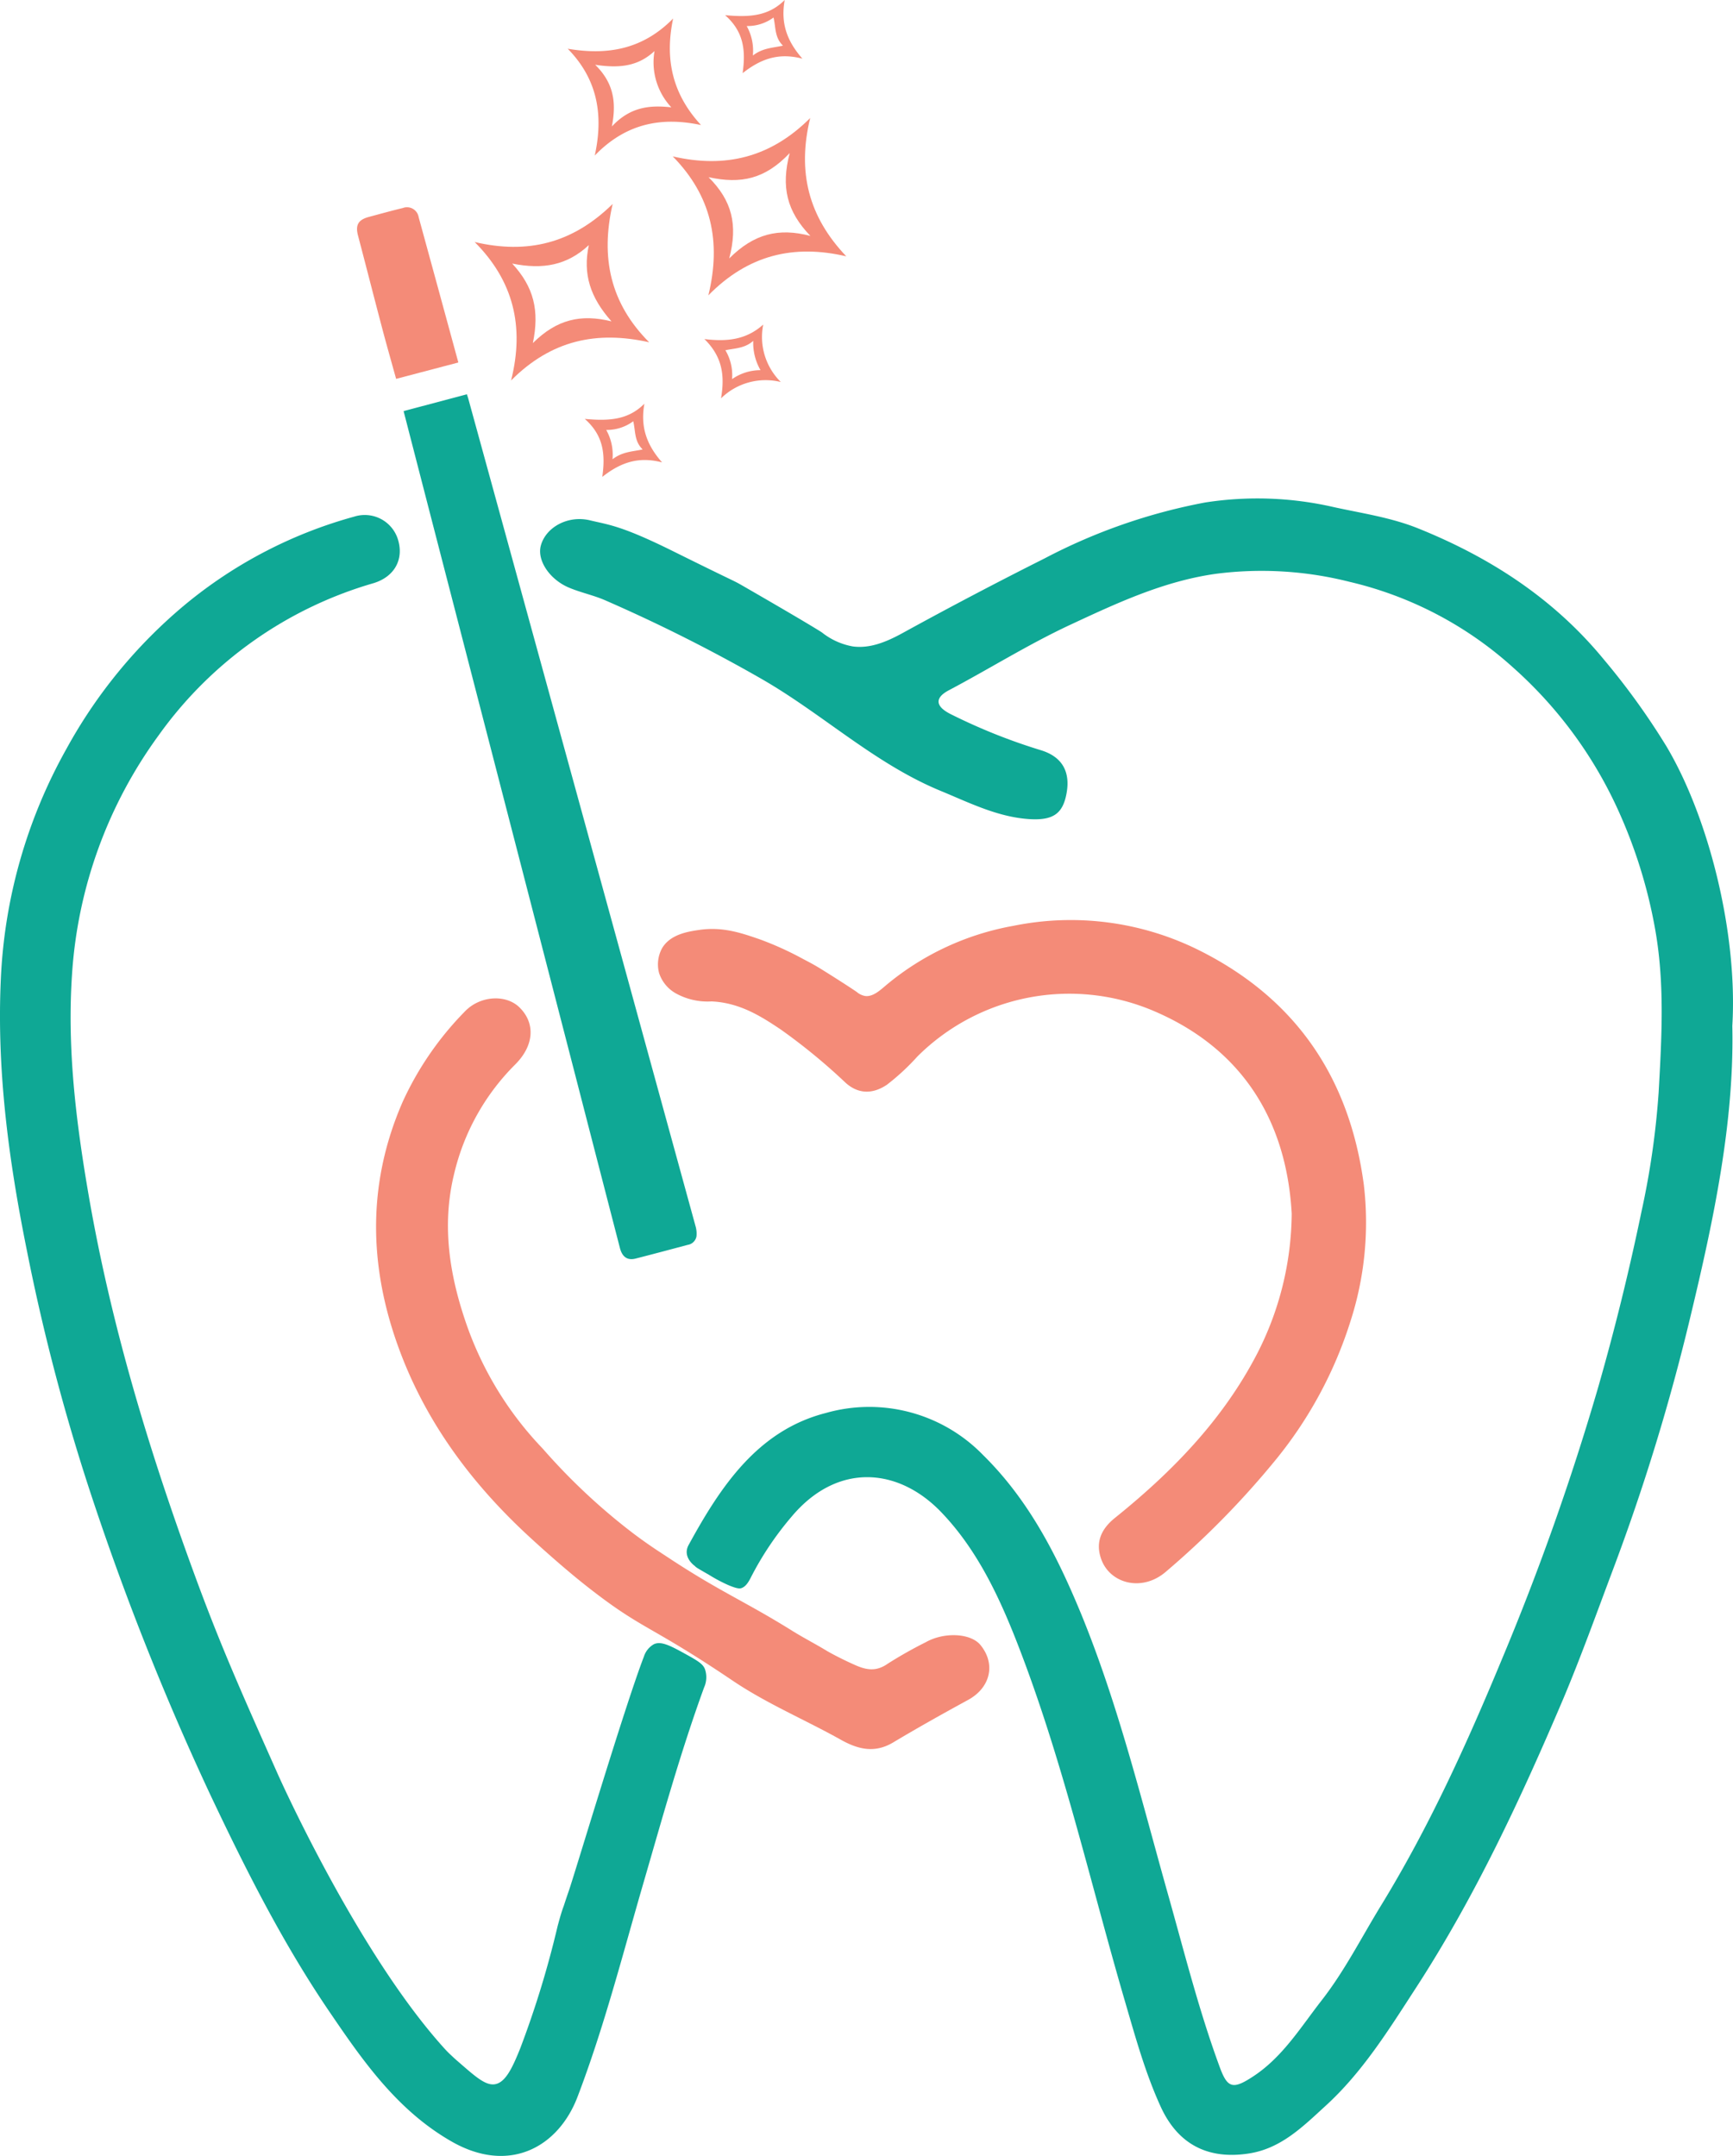
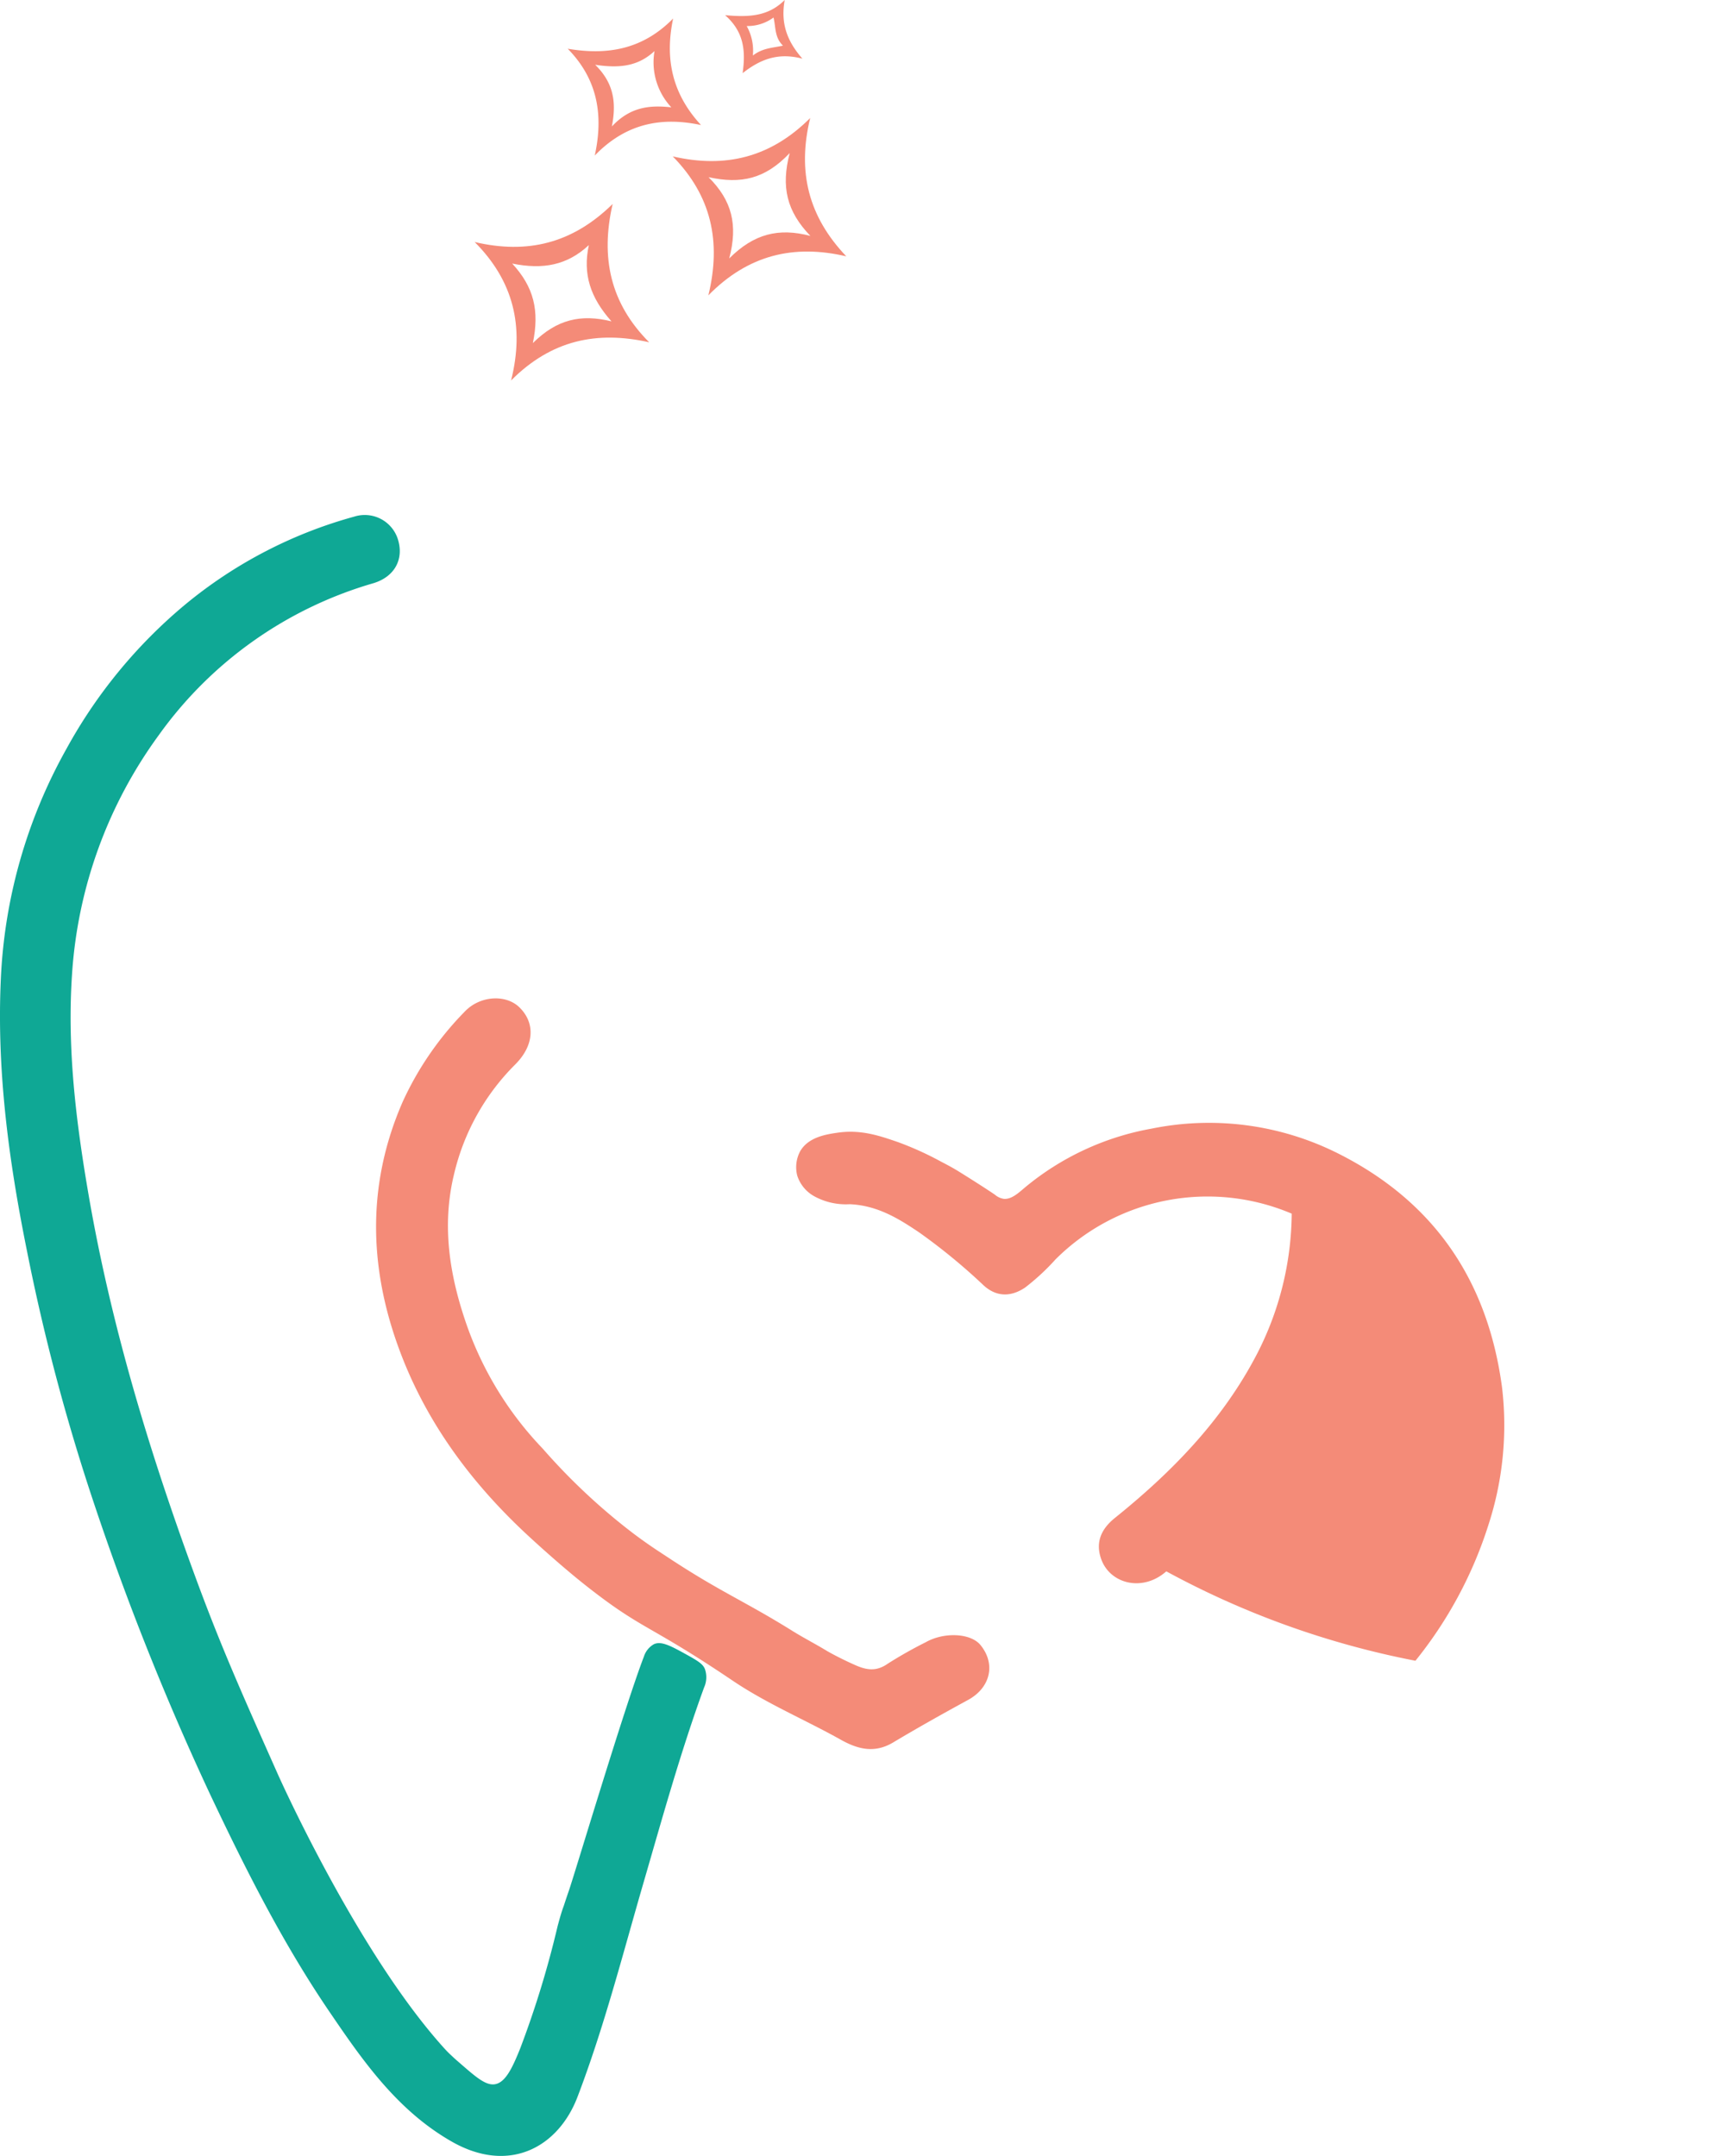
<svg xmlns="http://www.w3.org/2000/svg" viewBox="0 0 280.83 349.47">
  <defs>
    <style>.cls-1{fill:#0fa895;}.cls-2{fill:#f48b78;}</style>
  </defs>
  <g id="Слой_2" data-name="Слой 2">
    <g id="Слой_1-2" data-name="Слой 1">
      <g id="aalx4A.tif">
-         <path class="cls-1" d="M280.72,166.29c.34,15.51-3,31.34-6.76,47a341.1,341.1,0,0,1-12.61,41.21c-2.63,7-5.14,14-8,20.8-6.9,16.23-14.35,32.23-24,47.07-4.35,6.71-8.61,13.57-14.58,19-3.65,3.34-7.21,6.92-12.47,7.7-6.6,1-11.42-1.53-14.19-7.55-2.52-5.5-4.12-11.34-5.81-17.12-5.76-19.71-10.23-39.81-17.82-59-2.91-7.32-6.39-14.44-11.83-20.16-7-7.41-16.95-8.26-24.37.59a50.61,50.61,0,0,0-6.6,9.85c-.45.9-.91,1.54-1.57,1.75-.24.07-.65.11-2.13-.52a25.79,25.79,0,0,1-3.08-1.64c-2-1.15-2.09-1.2-2.29-1.43,0,0-2.13-1.45-1-3.45,5.17-9.46,11.19-18.54,22.22-21.36a25.7,25.7,0,0,1,25.46,6.8c7.42,7.3,12,16.3,15.91,25.78,6,14.65,9.73,30,14,45.18,2.65,9.37,5,18.82,8.36,28,1.27,3.54,2.07,4,5.26,1.94,4.9-3.11,7.86-8,11.31-12.44,3.74-4.78,6.46-10.19,9.61-15.34,7.81-12.73,13.94-26.25,19.64-40a413,413,0,0,0,15.54-43.87c2.73-9.5,5.09-19.1,7.09-28.74a131.87,131.87,0,0,0,2.77-19.28c.49-8.79,1-17.55-.54-26.29a80.73,80.73,0,0,0-6.38-20.23,69.1,69.1,0,0,0-16.63-22.31,59.83,59.83,0,0,0-26.57-13.93A58,58,0,0,0,197.1,93c-8.5,1.18-16.13,4.76-23.79,8.33-6.73,3.15-13,7.09-19.58,10.57-2.27,1.21-2.18,2.58.28,3.83a93.8,93.8,0,0,0,14.69,5.88c3.46,1.07,4.79,3.52,4.12,7.05-.6,3.18-2.11,4.35-6,4.11-5.16-.33-9.74-2.66-14.42-4.59-10.67-4.41-19.09-12.45-29-18.14A260.22,260.22,0,0,0,98.11,97.32c-1.81-.8-3.85-1.23-5.74-2-3.23-1.28-5.41-4.46-4.72-6.92.82-2.94,4.37-4.92,7.95-4.06,3.08.74,5.07.84,13.46,5,10.56,5.24,9.58,4.63,11.14,5.52,11.62,6.7,13,7.66,13,7.66a11.15,11.15,0,0,0,5,2.26c2.71.36,5.33-.66,8.14-2.21q11.35-6.24,22.94-12.06a92.61,92.61,0,0,1,26-9.06,55.18,55.18,0,0,1,20.91.76c4.57,1,9.22,1.67,13.6,3.43,11.7,4.71,22,11.39,30.08,21.22A115.38,115.38,0,0,1,270.06,121C277,132.71,281.61,151.46,280.72,166.29Z" />
        <path class="cls-1" d="M112,268.61c1.44.83,1.94,1.25,2.22,1.9a4,4,0,0,1-.12,3c-3.81,10.45-6.77,21.16-9.87,31.83-3.36,11.57-6.34,23.26-10.64,34.53-3.1,8.14-11,12.55-20.28,7.32-8.65-4.9-14.21-12.7-19.55-20.56C46,315.33,39.86,303.14,34,290.74A442.26,442.26,0,0,1,15.1,243.29,333.36,333.36,0,0,1,4.36,202.71C1.43,188.21-.54,173.63.13,158.8a83.86,83.86,0,0,1,10.62-37.39A81.09,81.09,0,0,1,30,98,73.48,73.48,0,0,1,57.4,83.74a5.63,5.63,0,0,1,7.08,3.68c1,3.2-.51,6.08-4,7.12A64.93,64.93,0,0,0,25.7,119.2a73.71,73.71,0,0,0-14,38.32c-.88,12.25.61,24.31,2.69,36.35,3.62,20.91,9.72,41.11,17,61,4.33,11.85,7.69,19.34,13.65,32.75,0,0,12.85,28.87,27.07,44.52.49.54,1,1,1,1,.45.43.86.8,1.39,1.25,2.57,2.24,4.13,3.6,5.58,3.46,1.75-.18,2.89-2.51,4.21-5.8a156.89,156.89,0,0,0,6.06-19.8c.42-1.58.71-2.54,1-3.3.43-1.33.77-2.3.82-2.45.89-2.52,9.09-30,12.18-38a3.51,3.51,0,0,1,1.63-2C107.24,265.94,108.81,266.83,112,268.61Z" />
-         <path class="cls-2" d="M209.32,196.72c-.82-14.71-7.7-26.62-22.4-32.87a34.87,34.87,0,0,0-38.25,7.39,36.94,36.94,0,0,1-4.94,4.58c-2.41,1.63-4.83,1.51-6.9-.5a96.11,96.11,0,0,0-10.34-8.47c-3-2-6.54-4.33-11.19-4.53a10.64,10.64,0,0,1-5.7-1.26,5.88,5.88,0,0,1-2.8-3.35,5.48,5.48,0,0,1,.48-4c1.36-2.32,4.32-2.73,6.17-3,3.75-.51,6.75.54,9.63,1.53a51.51,51.51,0,0,1,7,3.17c1.34.7,2,1.06,2.91,1.62,4.24,2.64,5.85,3.76,5.85,3.76a2.82,2.82,0,0,0,1.42.66c1.23.11,2.33-.91,3.38-1.8a44.25,44.25,0,0,1,20.57-9.58,46.59,46.59,0,0,1,30.18,4c15.63,7.84,24.32,20.66,26.62,38a52.16,52.16,0,0,1-2.18,22.13,67.57,67.57,0,0,1-11.86,22.12A140,140,0,0,1,189,254.7c-3.88,3.41-9.07,2-10.52-1.9-1.09-2.94.13-5.1,2.19-6.76,9.28-7.47,17.45-15.86,23-26.53A50.46,50.46,0,0,0,209.32,196.72Z" />
+         <path class="cls-2" d="M209.32,196.72a34.87,34.87,0,0,0-38.25,7.39,36.94,36.94,0,0,1-4.94,4.58c-2.41,1.63-4.83,1.51-6.9-.5a96.11,96.11,0,0,0-10.34-8.47c-3-2-6.54-4.33-11.19-4.53a10.64,10.64,0,0,1-5.7-1.26,5.88,5.88,0,0,1-2.8-3.35,5.48,5.48,0,0,1,.48-4c1.36-2.32,4.32-2.73,6.17-3,3.75-.51,6.75.54,9.63,1.53a51.51,51.51,0,0,1,7,3.17c1.34.7,2,1.06,2.91,1.62,4.24,2.64,5.85,3.76,5.85,3.76a2.82,2.82,0,0,0,1.42.66c1.23.11,2.33-.91,3.38-1.8a44.25,44.25,0,0,1,20.57-9.58,46.59,46.59,0,0,1,30.18,4c15.63,7.84,24.32,20.66,26.62,38a52.16,52.16,0,0,1-2.18,22.13,67.57,67.57,0,0,1-11.86,22.12A140,140,0,0,1,189,254.7c-3.88,3.41-9.07,2-10.52-1.9-1.09-2.94.13-5.1,2.19-6.76,9.28-7.47,17.45-15.86,23-26.53A50.46,50.46,0,0,0,209.32,196.72Z" />
        <path class="cls-2" d="M95.39,257.36c-2.42-1.89-5.58-4.56-9.46-8.12-8.86-8.13-16.06-17.53-20.55-28.73-5.58-13.94-6.21-28.06-.09-42a51.32,51.32,0,0,1,10-14.52c2.48-2.63,6.68-2.85,8.87-.72,2.59,2.52,2.45,6.13-.64,9.24a37,37,0,0,0-9.91,17.68c-2.12,8.6-.71,16.89,2.17,25a55.46,55.46,0,0,0,12.17,19.62,100,100,0,0,0,14.79,13.83c1.78,1.33,3,2.17,5.26,3.64,8.74,5.79,12.53,7.16,20.45,12.1,1.82,1.13,3.74,2.11,5.57,3.23,0,0,1.85,1.08,4.51,2.26,1.94.87,3.51,1.09,5.37-.23a70.09,70.09,0,0,1,6.11-3.45c3-1.7,7.32-1.48,8.89.47,2.52,3.11,1.57,6.94-2.06,8.9-4,2.18-8,4.42-12,6.81-3,1.84-5.71,1.24-8.59-.38-5.76-3.22-11.89-5.8-17.37-9.47C105.16,263.25,104.28,264.31,95.39,257.36Z" />
      </g>
      <path class="cls-2" d="M131.29,19.13c-2.13,8.75-.26,16,5.85,22.42-8.54-2-15.93-.22-22.35,6.32,2.12-8.73.48-16.14-5.77-22.52C117.52,27.31,124.86,25.55,131.29,19.13ZM118.17,41.89c4-4,8-5,13.15-3.65-3.84-4-4.78-7.94-3.35-13.43-4,4.23-7.91,5.05-13.15,3.91C118.63,32.52,119.6,36.44,118.17,41.89Z" />
      <path class="cls-2" d="M105.2,55.48c-8.46-1.89-15.84-.38-22.38,6.19,2.21-8.79.35-16.17-5.9-22.44,8.54,2,15.83.24,22.36-6.17C97.27,41.77,98.92,49.19,105.2,55.48ZM83,42.72c3.51,3.8,4.44,7.62,3.35,12.89,3.89-3.86,7.8-4.74,12.74-3.52-3.43-3.85-4.68-7.65-3.67-12.36C91.91,43,88,43.73,83,42.72Z" />
      <path class="cls-2" d="M113.6,20.27c-6.56-1.4-12.26-.19-17.22,4.94,1.45-6.63.43-12.39-4.38-17.31C98.47,9,104.17,8,109.08,3,107.68,9.66,109,15.29,113.6,20.27Zm-7.53-12c-2.66,2.48-5.68,2.83-9.62,2.23,2.94,2.89,3.49,6,2.7,10,2.92-3.11,6-3.51,9.64-3.1A10.69,10.69,0,0,1,106.07,8.23Z" />
      <path class="cls-2" d="M127.16,0c-.65,3.62.25,6.53,2.87,9.51-3.82-1-6.71,0-9.69,2.35.52-3.69.19-6.73-2.84-9.4C121.43,2.82,124.52,2.64,127.16,0ZM122,9c1.61-1.23,3.14-1.22,4.88-1.6-1.37-1.34-1.14-2.91-1.53-4.56A7.11,7.11,0,0,1,121,4.22,8.18,8.18,0,0,1,122,9Z" />
-       <path class="cls-2" d="M123.68,52.61a10.26,10.26,0,0,0,2.85,9.31,10.32,10.32,0,0,0-9.69,2.65c.65-3.79.17-6.8-2.69-9.61C118,55.43,121,55,123.68,52.61Zm-5.05,8.84A8.08,8.08,0,0,1,123.24,60a8.88,8.88,0,0,1-1.18-4.75c-1.37,1.23-3,1.2-4.51,1.52A7.91,7.91,0,0,1,118.63,61.45Z" />
-       <path class="cls-2" d="M104.42,65.44c-.64,3.62.25,6.54,2.87,9.51-3.81-1-6.71,0-9.69,2.35.52-3.69.19-6.73-2.84-9.4C98.69,68.26,101.78,68.08,104.42,65.44Zm-5.16,9c1.61-1.23,3.14-1.22,4.88-1.59-1.37-1.35-1.14-2.92-1.52-4.57a7.22,7.22,0,0,1-4.38,1.41A8.22,8.22,0,0,1,99.26,74.42Z" />
-       <path class="cls-1" d="M65.41,66.63l10.25-2.72c.06.2.15.44.22.69L101.53,158q5.58,20.35,11.17,40.71a4.34,4.34,0,0,1,.16,1.71,1.71,1.71,0,0,1-1.42,1.36c-2.81.75-5.61,1.5-8.43,2.22-1.32.34-2.17-.24-2.55-1.7q-3.51-13.56-7-27.1-9.8-37.93-19.61-75.86-4.16-16.07-8.3-32.13C65.49,67,65.45,66.82,65.41,66.63Z" />
-       <path class="cls-2" d="M74.26,58.76,64.19,61.41c-.75-2.72-1.55-5.51-2.29-8.32-1.32-5-2.59-10-3.89-14.93-.44-1.7.05-2.54,1.77-3s3.65-1,5.49-1.44a1.91,1.91,0,0,1,2.57,1.47q3.21,11.72,6.4,23.44A.34.34,0,0,1,74.26,58.76Z" />
    </g>
  </g>
</svg>